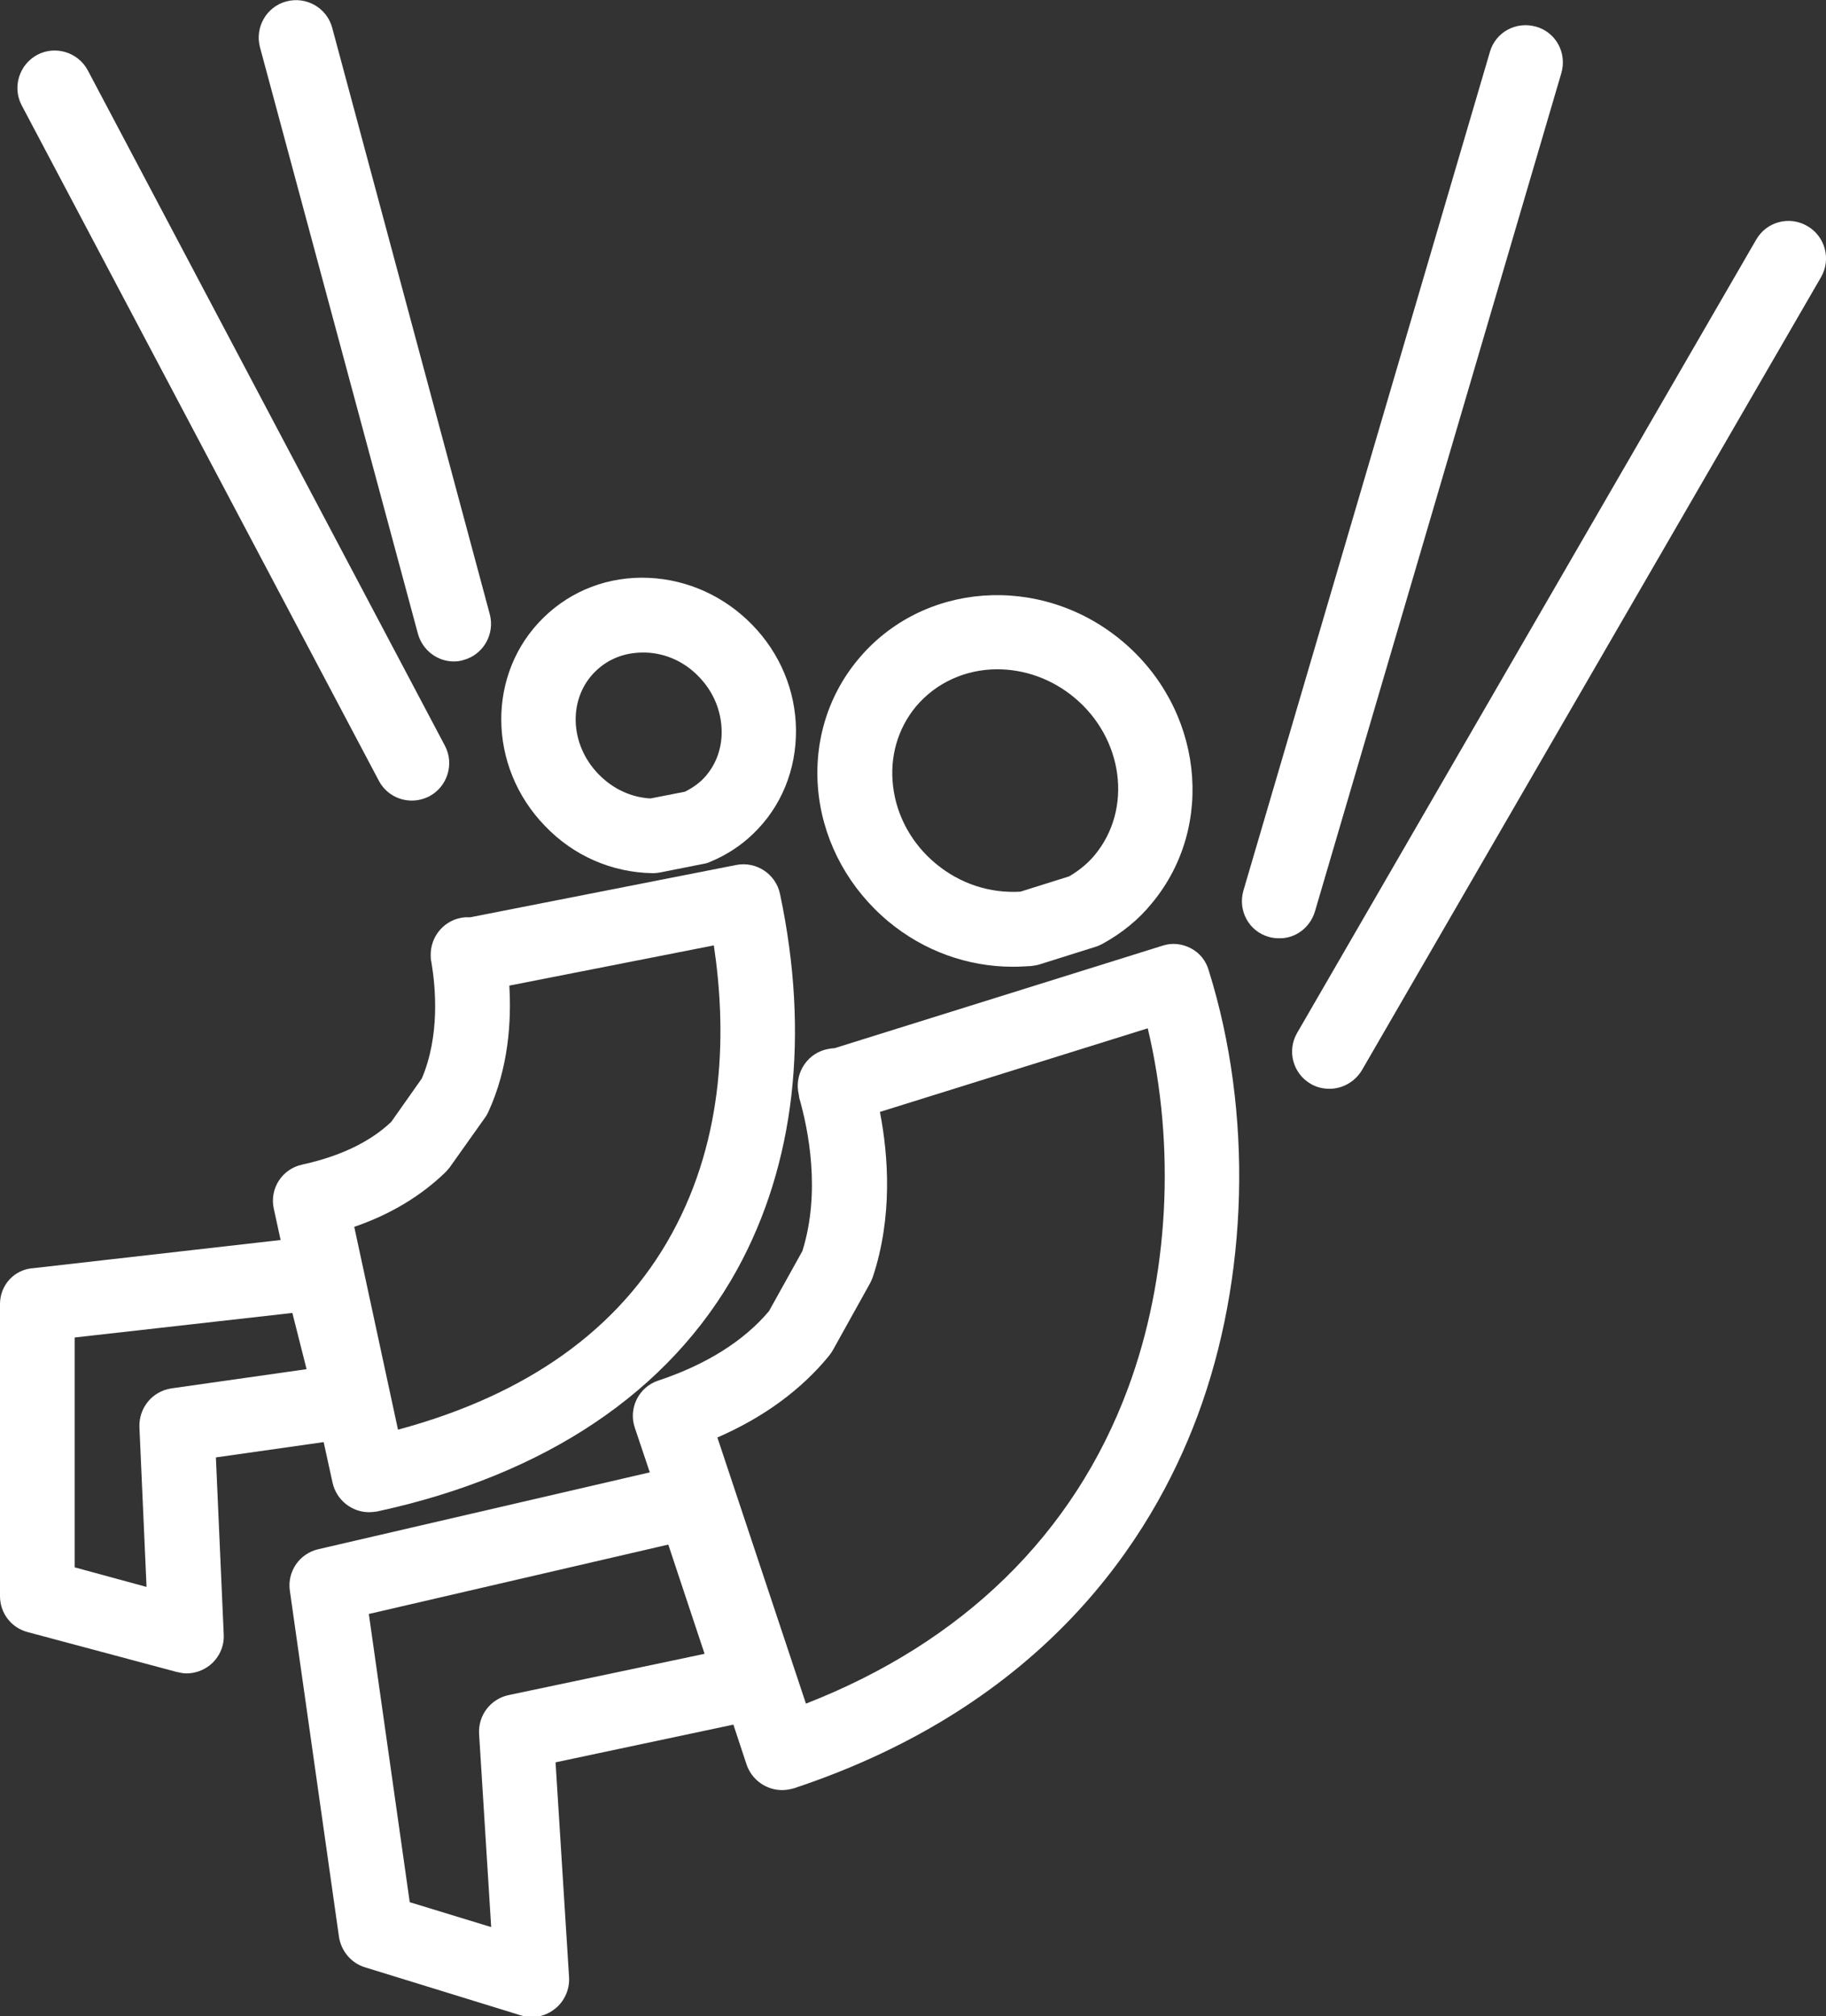
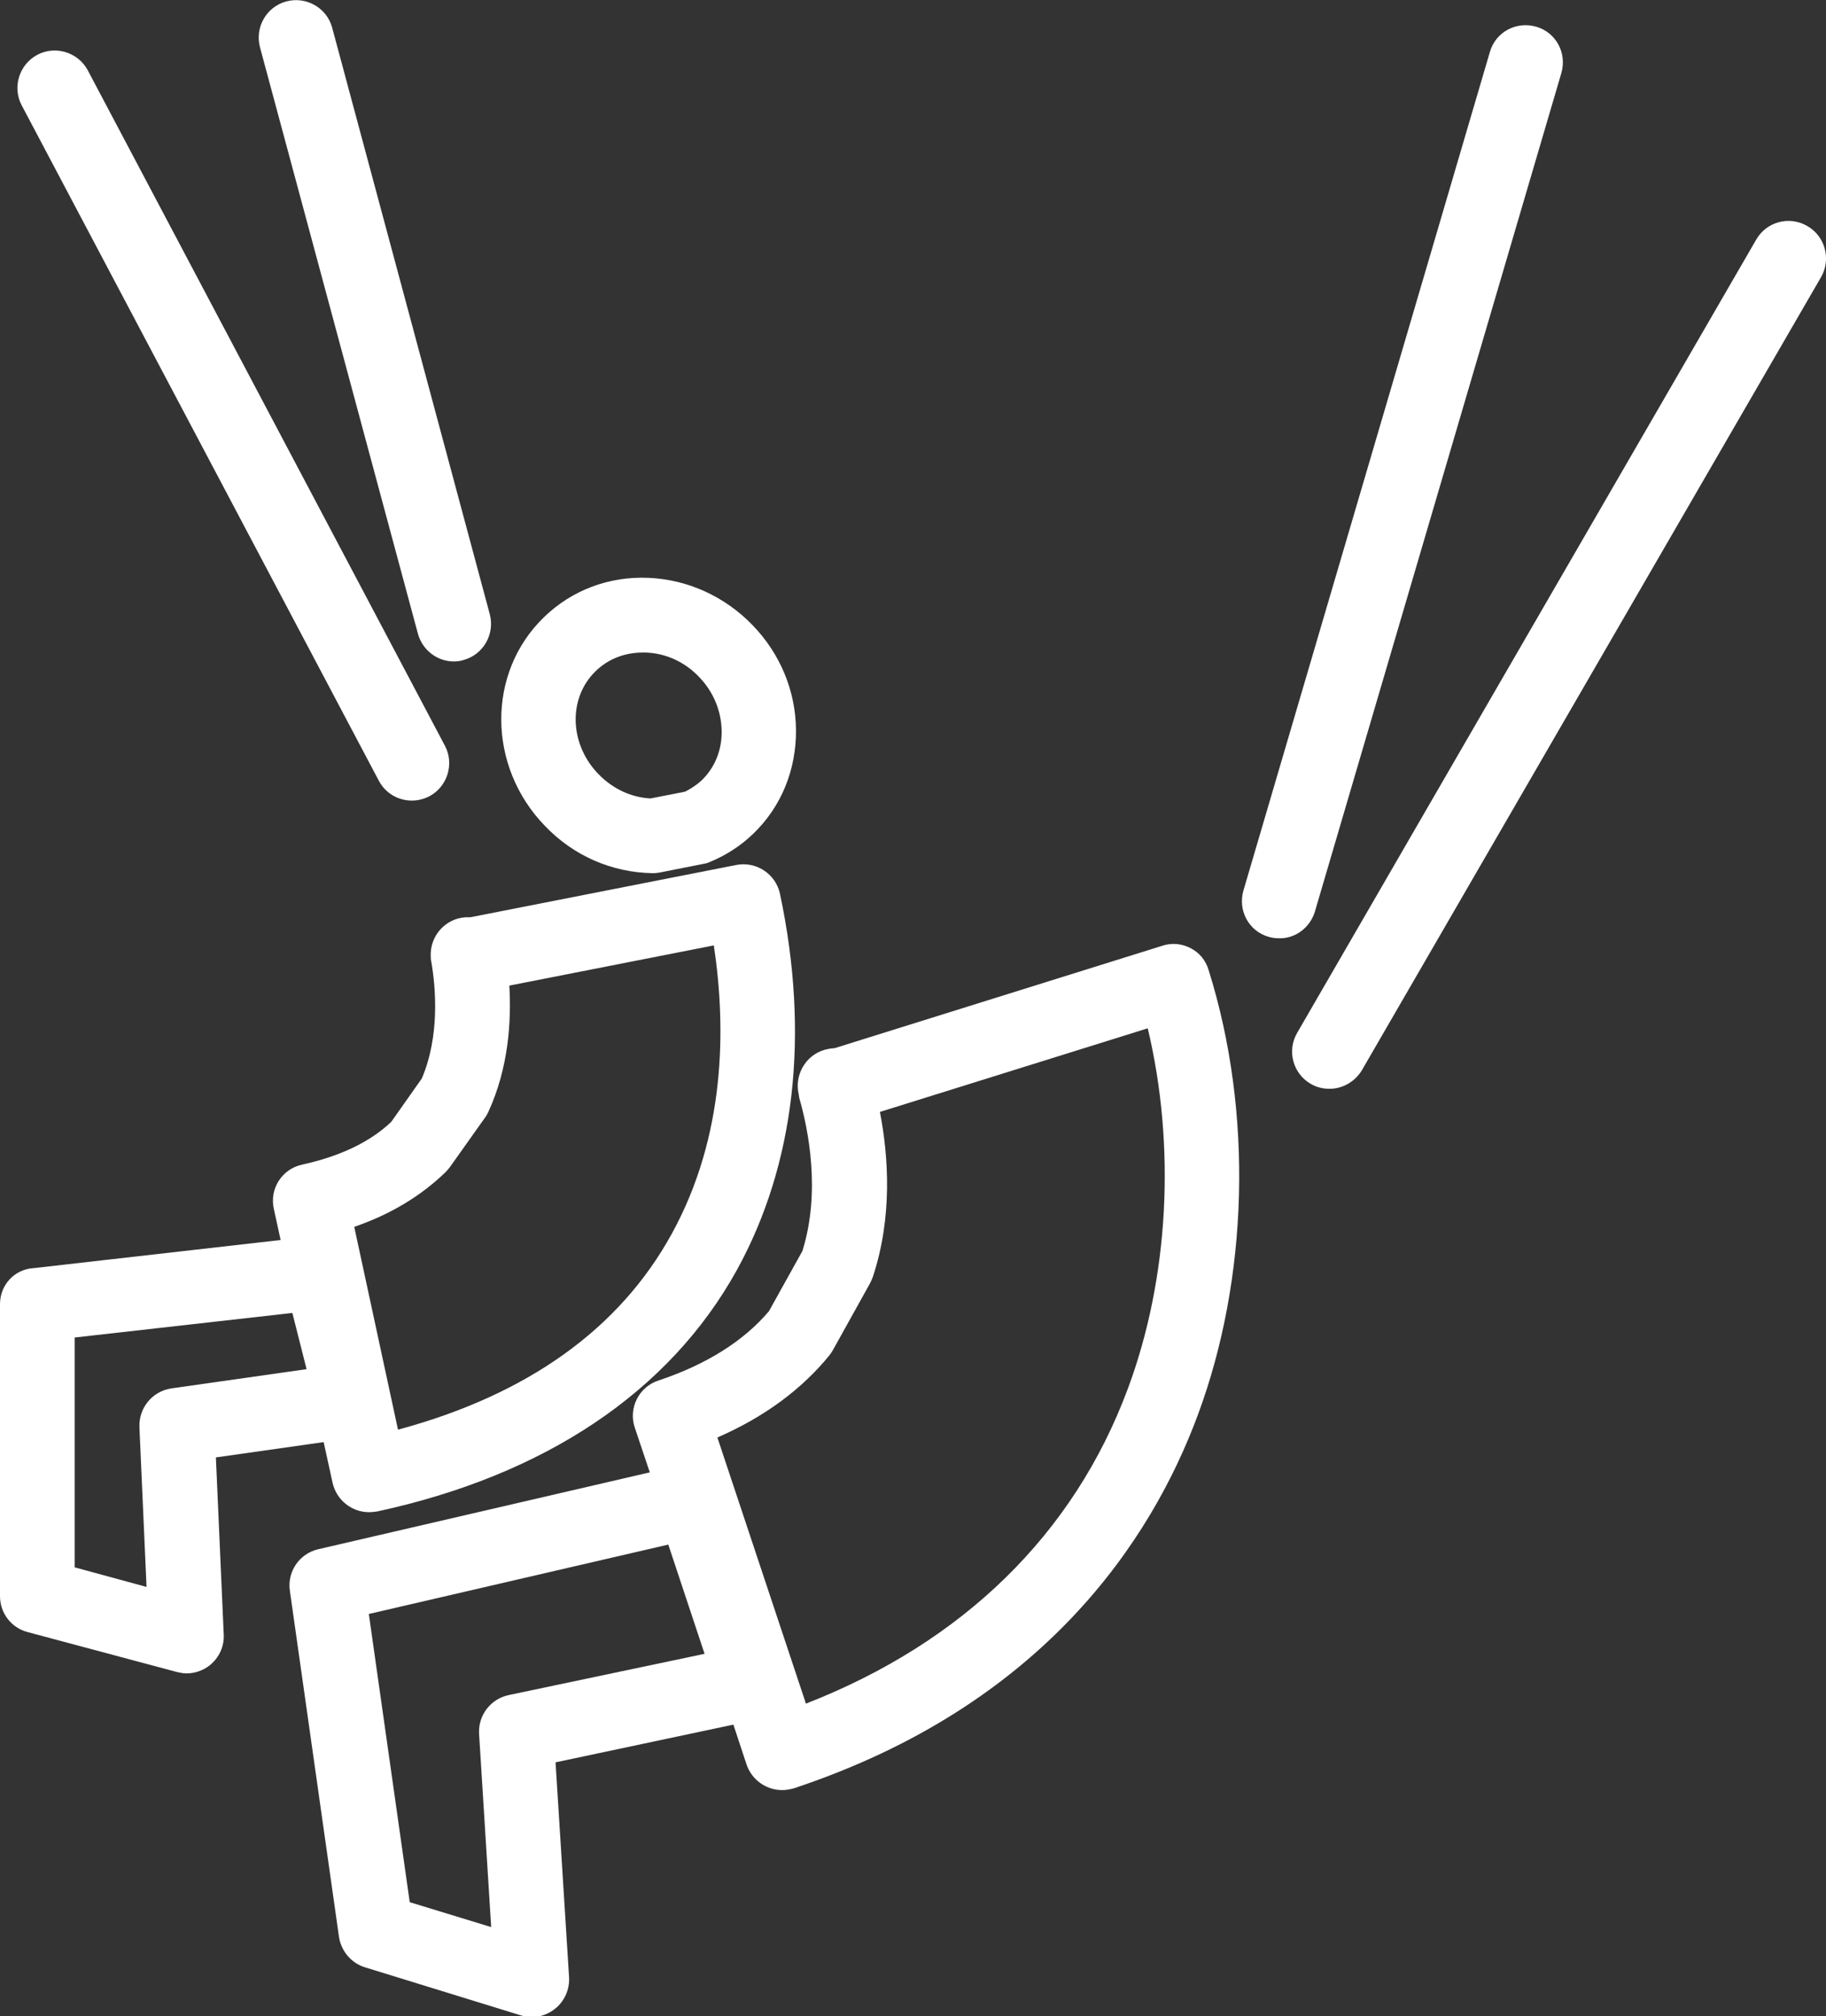
<svg xmlns="http://www.w3.org/2000/svg" version="1.1" id="Ebene_1" x="0px" y="0px" viewBox="0 0 513.4 566.6" style="enable-background:new 0 0 513.4 566.6;" xml:space="preserve">
  <rect x="0" y="0" width="513.4" height="566.6" fill="#333333" stroke="none" />
  <style type="text/css">
	.st0{fill:#FFFFFF;}
</style>
  <g>
-     <path class="st0" d="M249.8,259c10,8.3,22.3,12.7,35,12.7c1.7,0,3.4-0.1,5.1-0.2c0.7-0.1,1.5-0.2,2.2-0.4l15.9-5   c0.7-0.2,1.3-0.5,1.9-0.8c5.5-3,10.3-6.9,14-11.5l0,0c18.1-21.8,14.2-54.9-8.6-73.8c-22.8-18.9-56-16.5-74.1,5.4   c-8.8,10.6-12.7,24.2-11,38.2C231.9,237.3,238.9,249.9,249.8,259z M257.5,198.6c5.8-6.9,14.2-10.5,22.9-10.5   c7.5,0,15.2,2.6,21.6,7.9c13.9,11.5,16.5,31.4,5.8,44.3c-1.9,2.3-4.3,4.3-7.2,6l-13.7,4.3c-8.6,0.5-16.9-2.2-23.7-7.8   c-6.8-5.6-11.1-13.4-12.1-21.8C250.1,212.7,252.4,204.8,257.5,198.6z" />
    <path class="st0" d="M334.8,266.5c-2.5-1.3-5.3-1.6-8-0.7l-92.2,28.8c-0.6,0-1.1,0.1-1.7,0.2c-5.6,1-9.3,6.3-8.5,11.9   c0.1,0.4,0.2,1,0.3,1.7c0,0,0,0,0,0.1c2.6,9,6.1,26.5,0.9,43.1l-9.4,16.9c-7.1,8.4-17.6,15-31.1,19.5c-5.5,1.8-8.5,7.8-6.6,13.3   l4.2,12.5l-93.2,21.6c-5.3,1.2-8.8,6.3-8,11.7l13.8,97.2c0.6,4,3.4,7.4,7.3,8.6l43.8,13.5c1,0.3,2.1,0.5,3.1,0.5   c2.3,0,4.6-0.8,6.5-2.3c2.7-2.1,4.2-5.5,4-8.9l-3.8-60.4l50-10.6l3.7,11.2c1.5,4.4,5.6,7.2,10,7.2c1.1,0,2.2-0.2,3.3-0.5   c70.2-23.3,100.5-69.8,113.5-104.7c14.4-38.6,15.6-85.3,3.2-125C339.1,270,337.3,267.8,334.8,266.5z M143,476.4   c-5.1,1.1-8.6,5.7-8.3,10.9l3.4,54.3l-22.9-7l-11.5-81l84.2-19.5l10.2,30.7L143,476.4z M317.1,390.3   c-15.2,40.9-46.4,71.3-90.5,88.5L201.7,404c13.1-5.7,23.7-13.5,31.5-23.1c0.4-0.5,0.7-1,1-1.5l10.4-18.7c0.3-0.6,0.6-1.2,0.8-1.8   c5.6-16.9,4.4-34,2-46.4l75.3-23.5C330.6,322.1,328.7,359.2,317.1,390.3z" />
    <path class="st0" d="M91,405.3l2.5,11.4c1.1,4.9,5.4,8.3,10.3,8.3c0.7,0,1.5-0.1,2.2-0.2c47.3-10.2,82.3-33.7,101.2-67.9   c16.3-29.6,20.5-66.1,12.1-105.7c-1.2-5.6-6.7-9.2-12.3-8.1l-74.8,14.7c-0.4,0-0.9,0-1.4,0c-5.6,0.4-9.9,5.2-9.7,10.9   c0,0.4,0,1,0.2,1.7c0,0,0,0,0,0.1c1.2,7.1,2.4,20.6-2.7,32.6l-8.6,12.2c-6,5.7-14.5,9.7-25,12c-5.7,1.2-9.3,6.8-8,12.5l1.9,8.7   l-69.4,7.9C4,356.7,0,361.2,0,366.5v82.1c0,4.8,3.2,8.9,7.8,10.1l41.9,11.2c0.9,0.2,1.8,0.4,2.7,0.4c2.4,0,4.7-0.8,6.6-2.3   c2.6-2.1,4.1-5.3,3.9-8.7l-2.2-49.7L91,405.3z M121.1,269L121.1,269L121.1,269L121.1,269z M125.3,329.4c0.4-0.4,0.8-0.9,1.2-1.4   l9.8-13.8c0.4-0.5,0.7-1.1,1-1.7c5.7-12.4,6.5-25.5,5.9-35.5l57.5-11.3c3.5,23.3,3.3,53.5-11.8,81c-14.7,26.8-40.6,45.3-77,55.1   l-12.3-57C109.8,341.3,118.4,336.1,125.3,329.4z M48.2,390.2c-5.4,0.8-9.2,5.5-9,10.9l2,44.9L21,440.5v-64.6l61.2-6.9l4,15.8   L48.2,390.2z" />
    <path class="st0" d="M183.4,245.4c0.1,0,0.1,0,0.2,0c0.7,0,1.4-0.1,2-0.2l12.1-2.4c0.7-0.1,1.4-0.3,2-0.6c4.6-1.9,8.7-4.6,12.1-7.9   l0,0c7.9-7.6,12.1-18,12-29.2c-0.1-11-4.5-21.5-12.3-29.5s-18.1-12.7-29.1-13.2c-11.2-0.5-21.7,3.5-29.5,11.1   c-16.1,15.6-15.9,41.9,0.3,58.6C161.2,240.5,172,245.2,183.4,245.4z M167.5,188.6c3.5-3.4,8.1-5.2,13.2-5.2c0.3,0,0.6,0,0.9,0   c5.6,0.2,10.9,2.6,14.9,6.8c4.1,4.2,6.3,9.6,6.4,15.2c0.1,5.4-1.9,10.3-5.6,13.9c-1.3,1.2-2.9,2.3-4.7,3.2l-9.7,1.9   c-5.5-0.3-10.6-2.7-14.6-6.8C160,209.1,159.7,196.1,167.5,188.6z" />
    <path class="st0" d="M369.7,256.2L439,20.5c1.6-5.6-1.5-11.4-7.1-13s-11.4,1.5-13,7.1l-69.3,235.7c-1.6,5.6,1.5,11.4,7.1,13   c1,0.3,2,0.4,3,0.4C364.1,263.8,368.3,260.8,369.7,256.2z" />
    <path class="st0" d="M106.5,219.4c1.9,3.6,5.5,5.6,9.3,5.6c1.7,0,3.3-0.4,4.9-1.2c5.1-2.7,7.1-9.1,4.4-14.2L24.7,19.8   c-2.7-5.1-9.1-7.1-14.2-4.4s-7.1,9.1-4.4,14.2L106.5,219.4z" />
    <path class="st0" d="M117.5,178.1c1.3,4.7,5.5,7.8,10.1,7.8c0.9,0,1.8-0.1,2.7-0.4c5.6-1.5,8.9-7.3,7.4-12.9L93.4,7.8   c-1.5-5.6-7.3-8.9-12.9-7.4s-8.9,7.3-7.4,12.9L117.5,178.1z" />
    <path class="st0" d="M508.1,63.5c-5-2.9-11.4-1.2-14.3,3.8l-129.1,223c-2.9,5-1.2,11.4,3.8,14.3c1.7,1,3.5,1.4,5.3,1.4   c3.6,0,7.1-1.9,9.1-5.2L512,77.9C514.9,72.9,513.2,66.4,508.1,63.5z" />
  </g>
</svg>